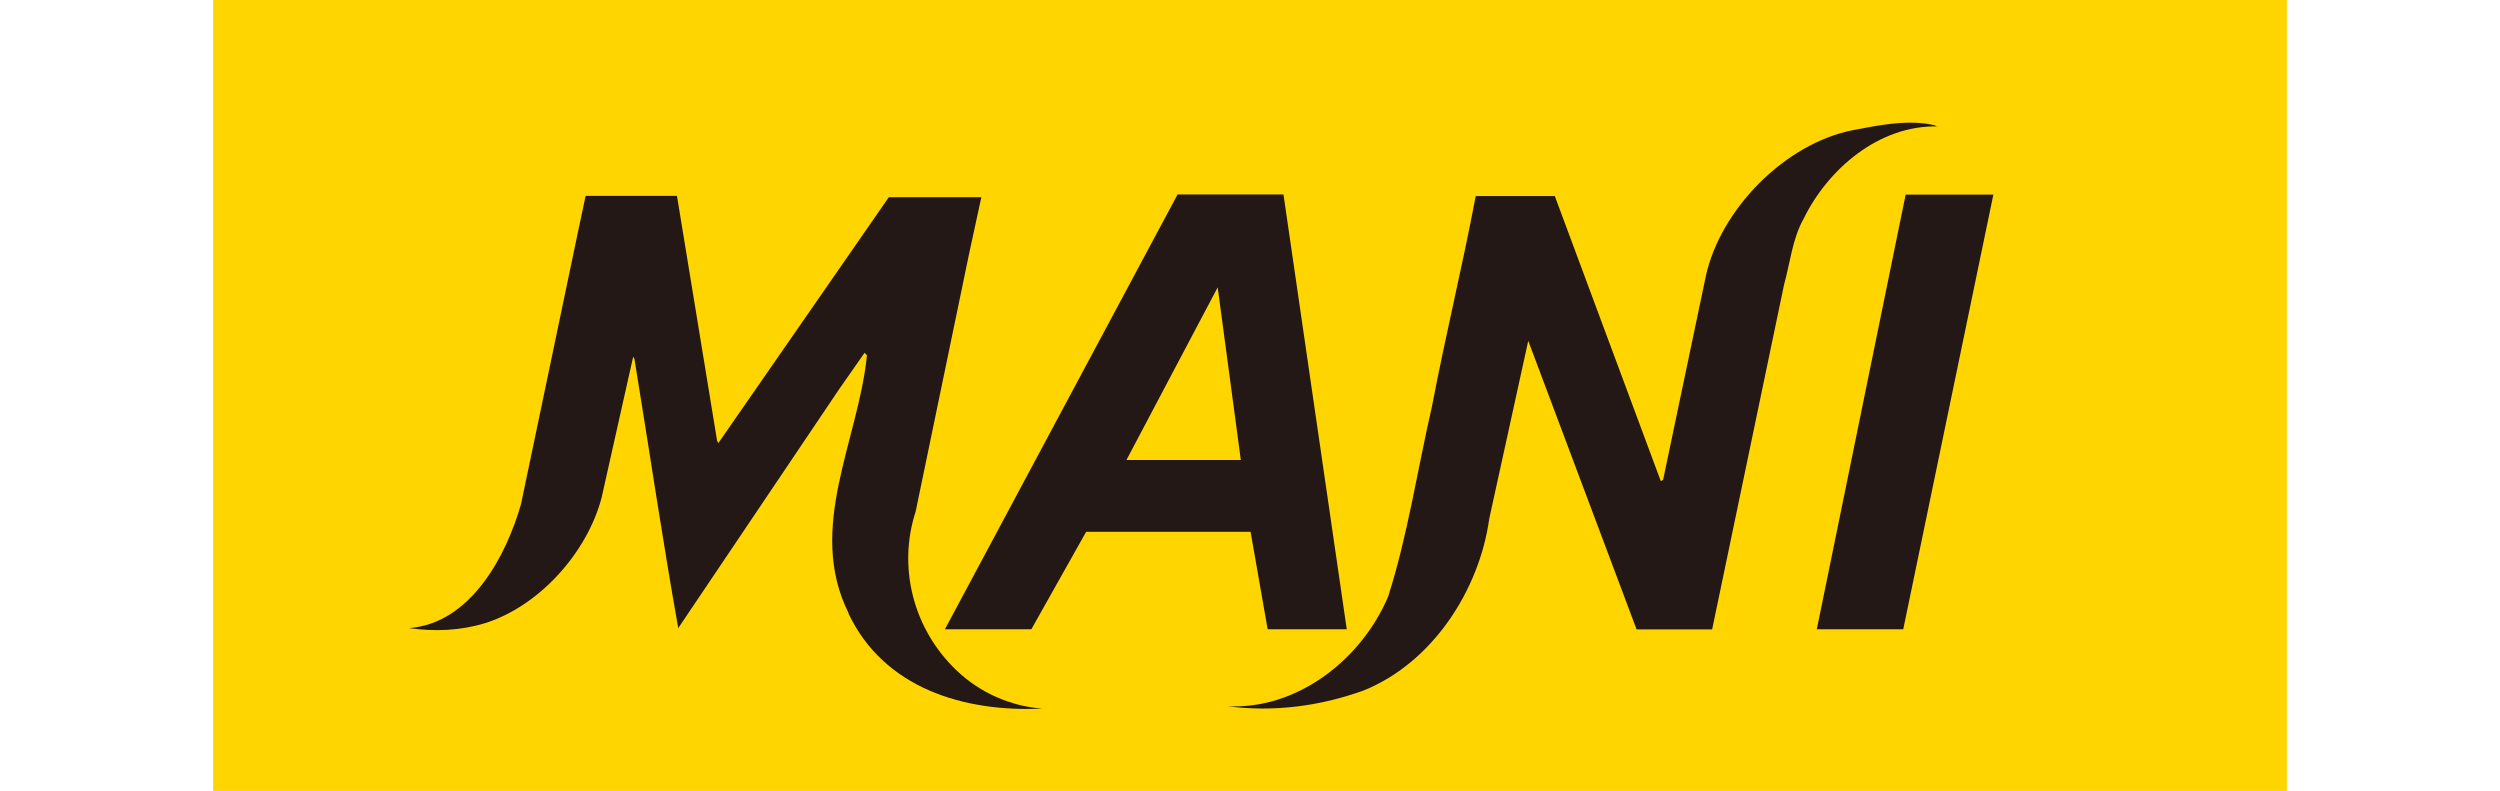
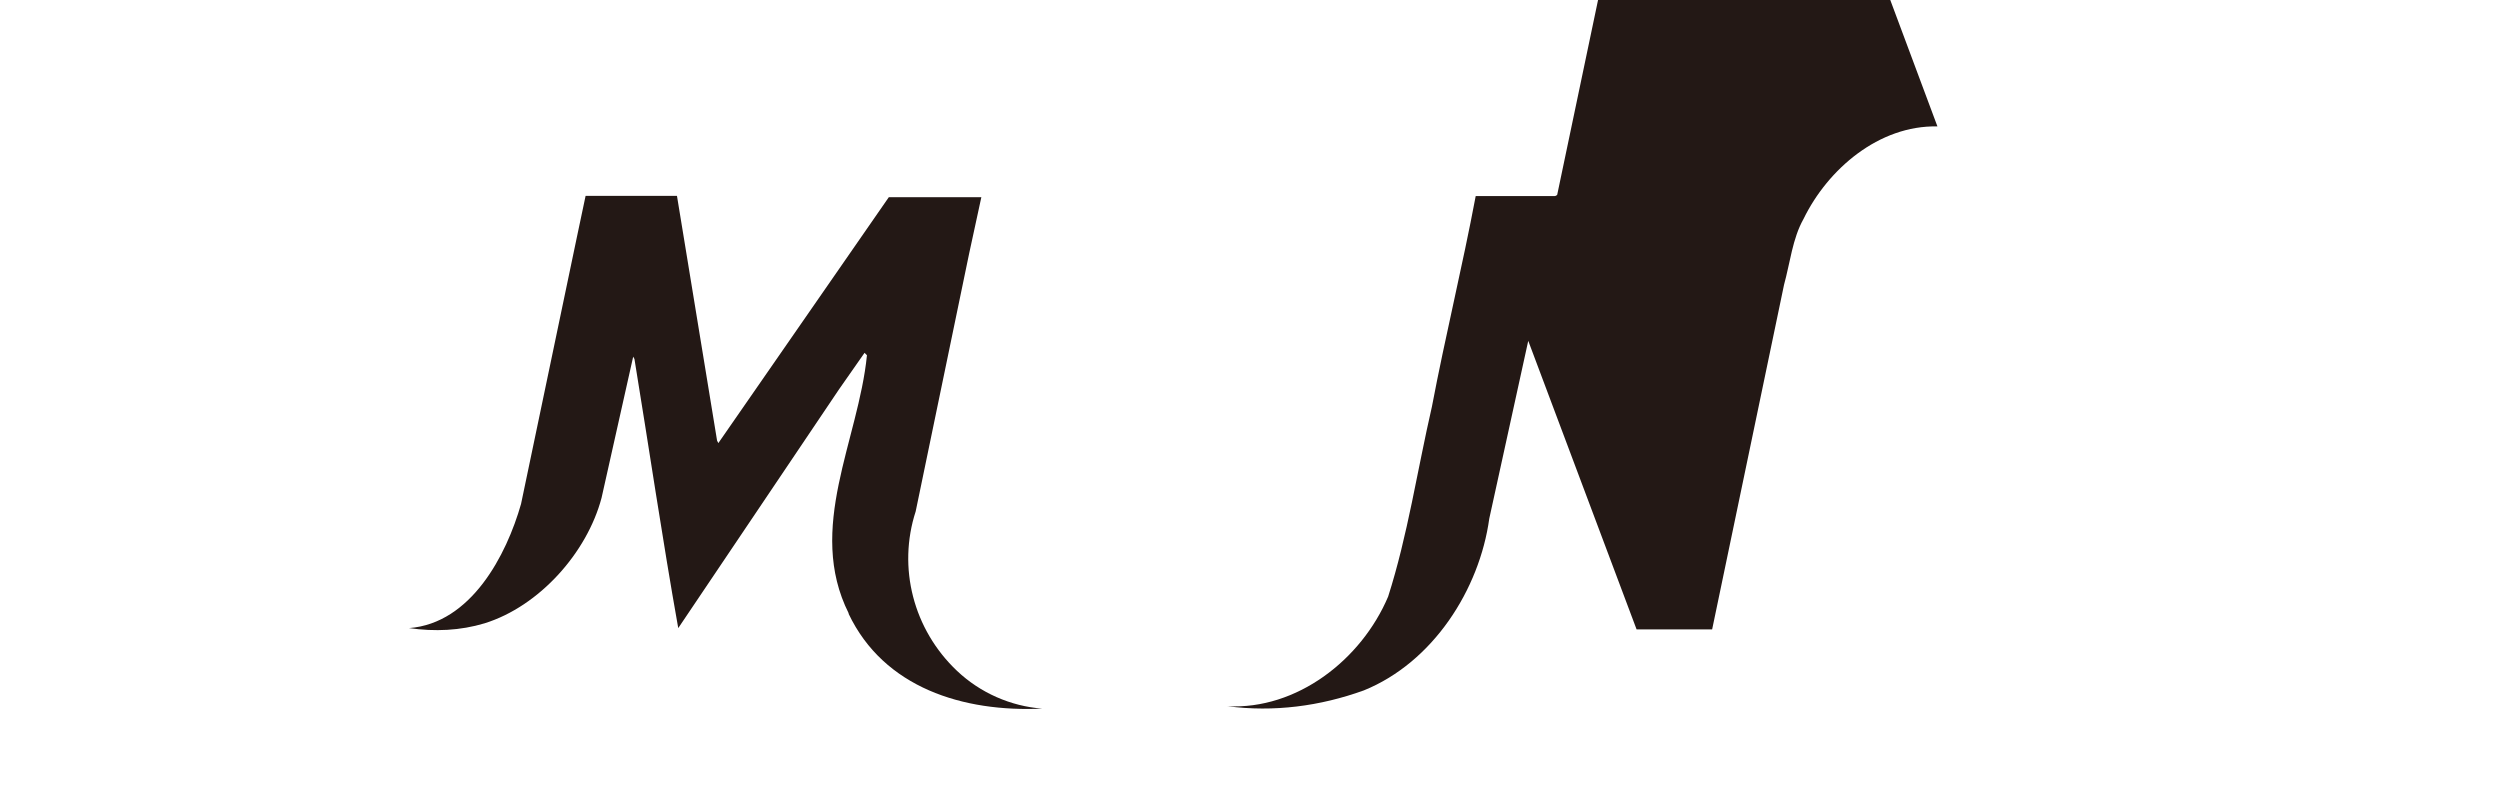
<svg xmlns="http://www.w3.org/2000/svg" id="_レイヤー_1" data-name="レイヤー 1" width="177" height="56" viewBox="0 0 177 56">
-   <rect x="15.09" y="-.19" width="146.82" height="56.38" style="fill: #ffd500; stroke-width: 0px;" />
-   <polygon points="134.75 44.55 128.63 44.55 134.92 13.78 141.13 13.78 134.75 44.55" style="fill: #231815; stroke-width: 0px;" />
-   <path d="M137.17,8.95c-4.14-.09-7.76,3.02-9.48,6.55-.78,1.38-.95,3.1-1.38,4.66l-5.09,24.4h-5.35l-7.67-20.43-2.76,12.59c-.69,5-3.97,10.17-8.88,12.16-3.1,1.12-6.38,1.55-9.66,1.12,4.91.26,9.48-3.28,11.38-7.76,1.38-4.31,2.07-8.97,3.1-13.45.95-5,2.16-9.91,3.1-14.91h5.6l7.5,20.17c.09,0,.17-.09.17-.09l3.02-14.4c1.03-4.74,5.6-9.4,10.43-10.35,1.81-.34,3.88-.78,5.78-.34l.17.09Z" style="fill: #231815; stroke-width: 0px;" />
-   <path d="M89.75,44.55l-1.21-6.9h-11.64l-3.88,6.9h-6.12l16.47-30.78h7.5l4.48,30.78h-5.6ZM86.22,20.33l-6.47,12.24h8.1l-1.64-12.24Z" style="fill: #231815; stroke-width: 0px;" />
+   <path d="M137.17,8.95c-4.14-.09-7.76,3.02-9.48,6.55-.78,1.38-.95,3.1-1.38,4.66l-5.09,24.4h-5.35l-7.67-20.43-2.76,12.59c-.69,5-3.97,10.17-8.88,12.16-3.1,1.12-6.38,1.55-9.66,1.12,4.91.26,9.48-3.28,11.38-7.76,1.38-4.31,2.07-8.97,3.1-13.45.95-5,2.16-9.91,3.1-14.91h5.6c.09,0,.17-.09.17-.09l3.02-14.4c1.03-4.74,5.6-9.4,10.43-10.35,1.81-.34,3.88-.78,5.78-.34l.17.09Z" style="fill: #231815; stroke-width: 0px;" />
  <path d="M60.09,43.43c-3.02-6.03.69-12.24,1.29-18.28l-.17-.17-1.81,2.59-11.38,16.9c-1.12-6.29-2.07-12.76-3.1-19.05l-.09-.17-2.24,10c-1.03,3.88-4.4,7.67-8.28,8.88-1.72.52-3.53.6-5.35.34,4.4-.34,6.9-5.17,7.93-8.79l3.97-18.97.6-2.84h6.47l2.84,17.33.09.17,12.07-17.41h6.55l-.86,3.97-3.79,18.28c-1.29,3.97-.17,8.36,2.93,11.29,1.64,1.55,3.79,2.5,6.03,2.67-5.6.26-11.21-1.47-13.71-6.72Z" style="fill: #231815; stroke-width: 0px;" />
</svg>